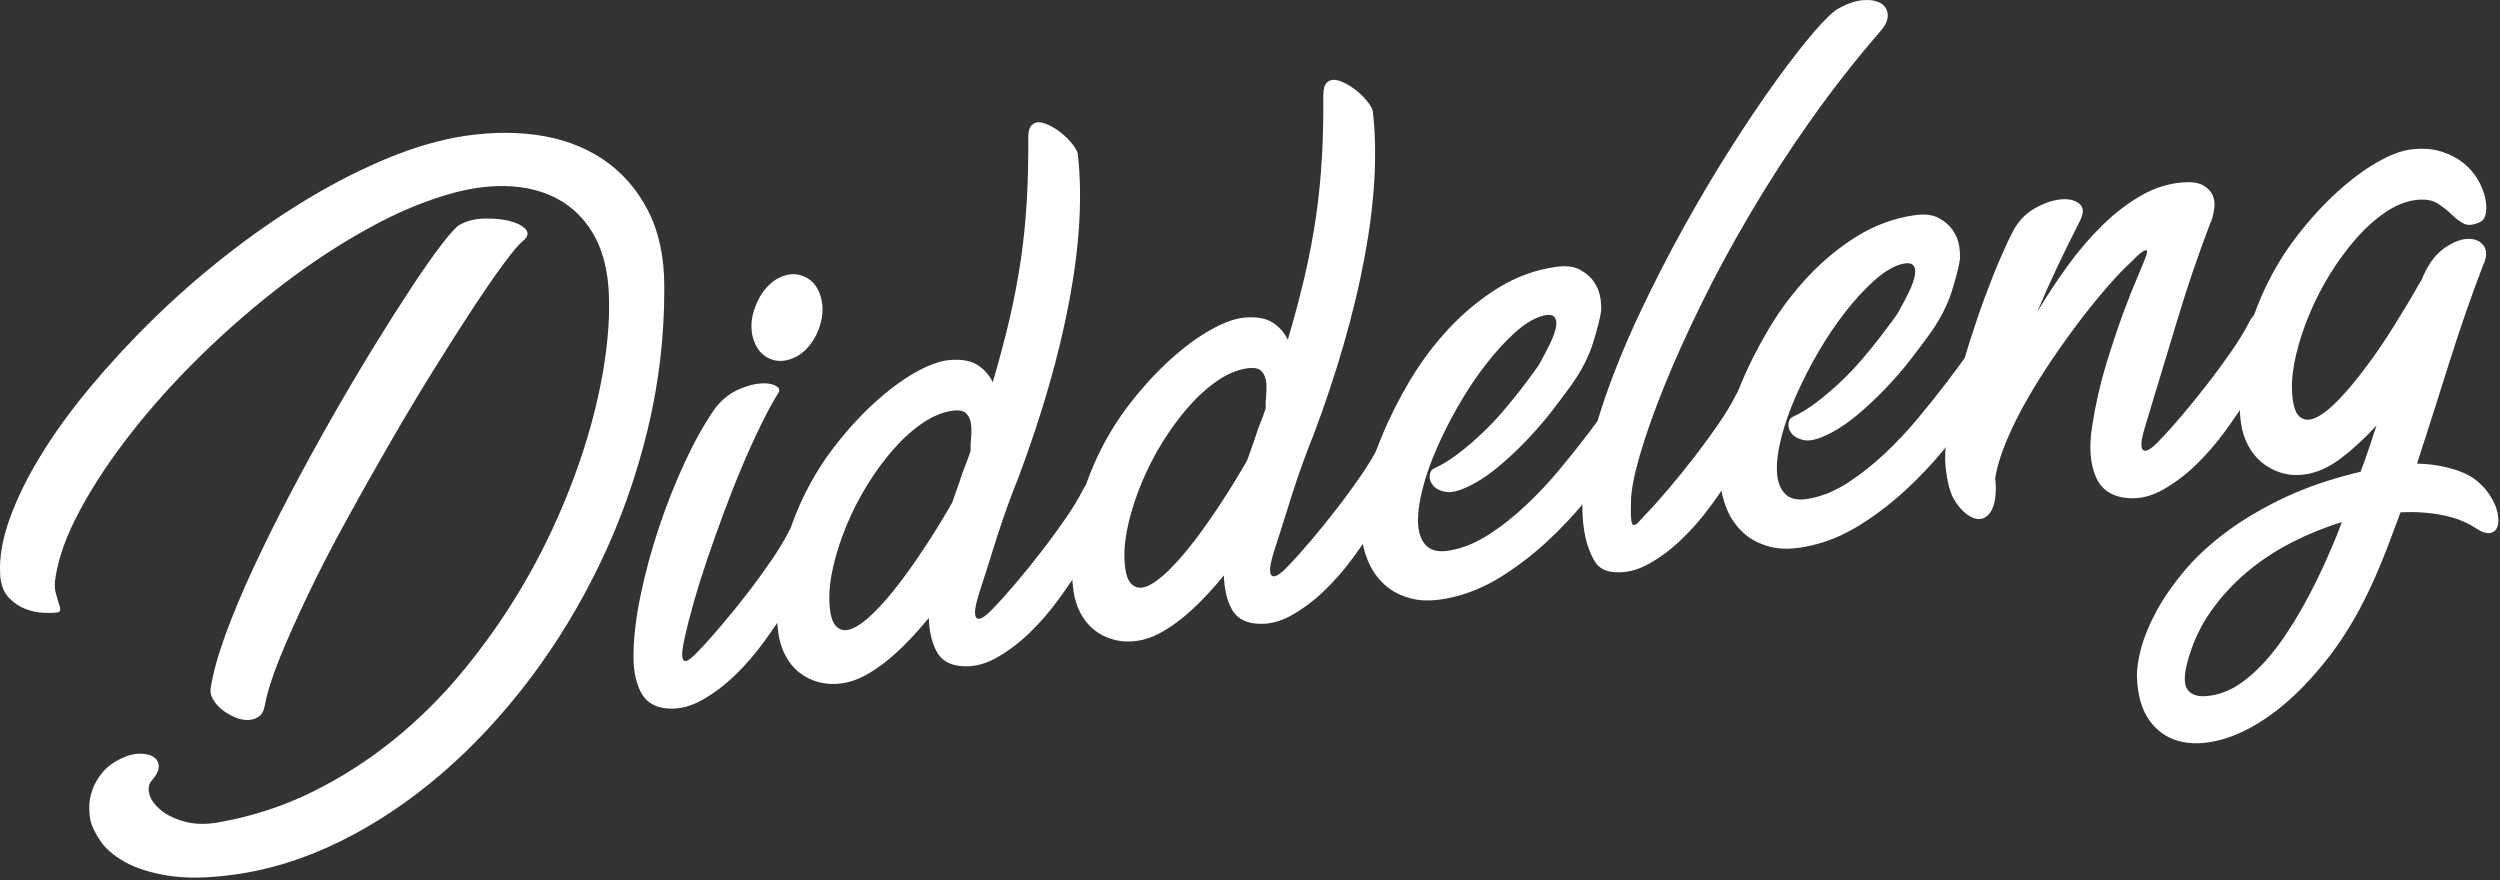
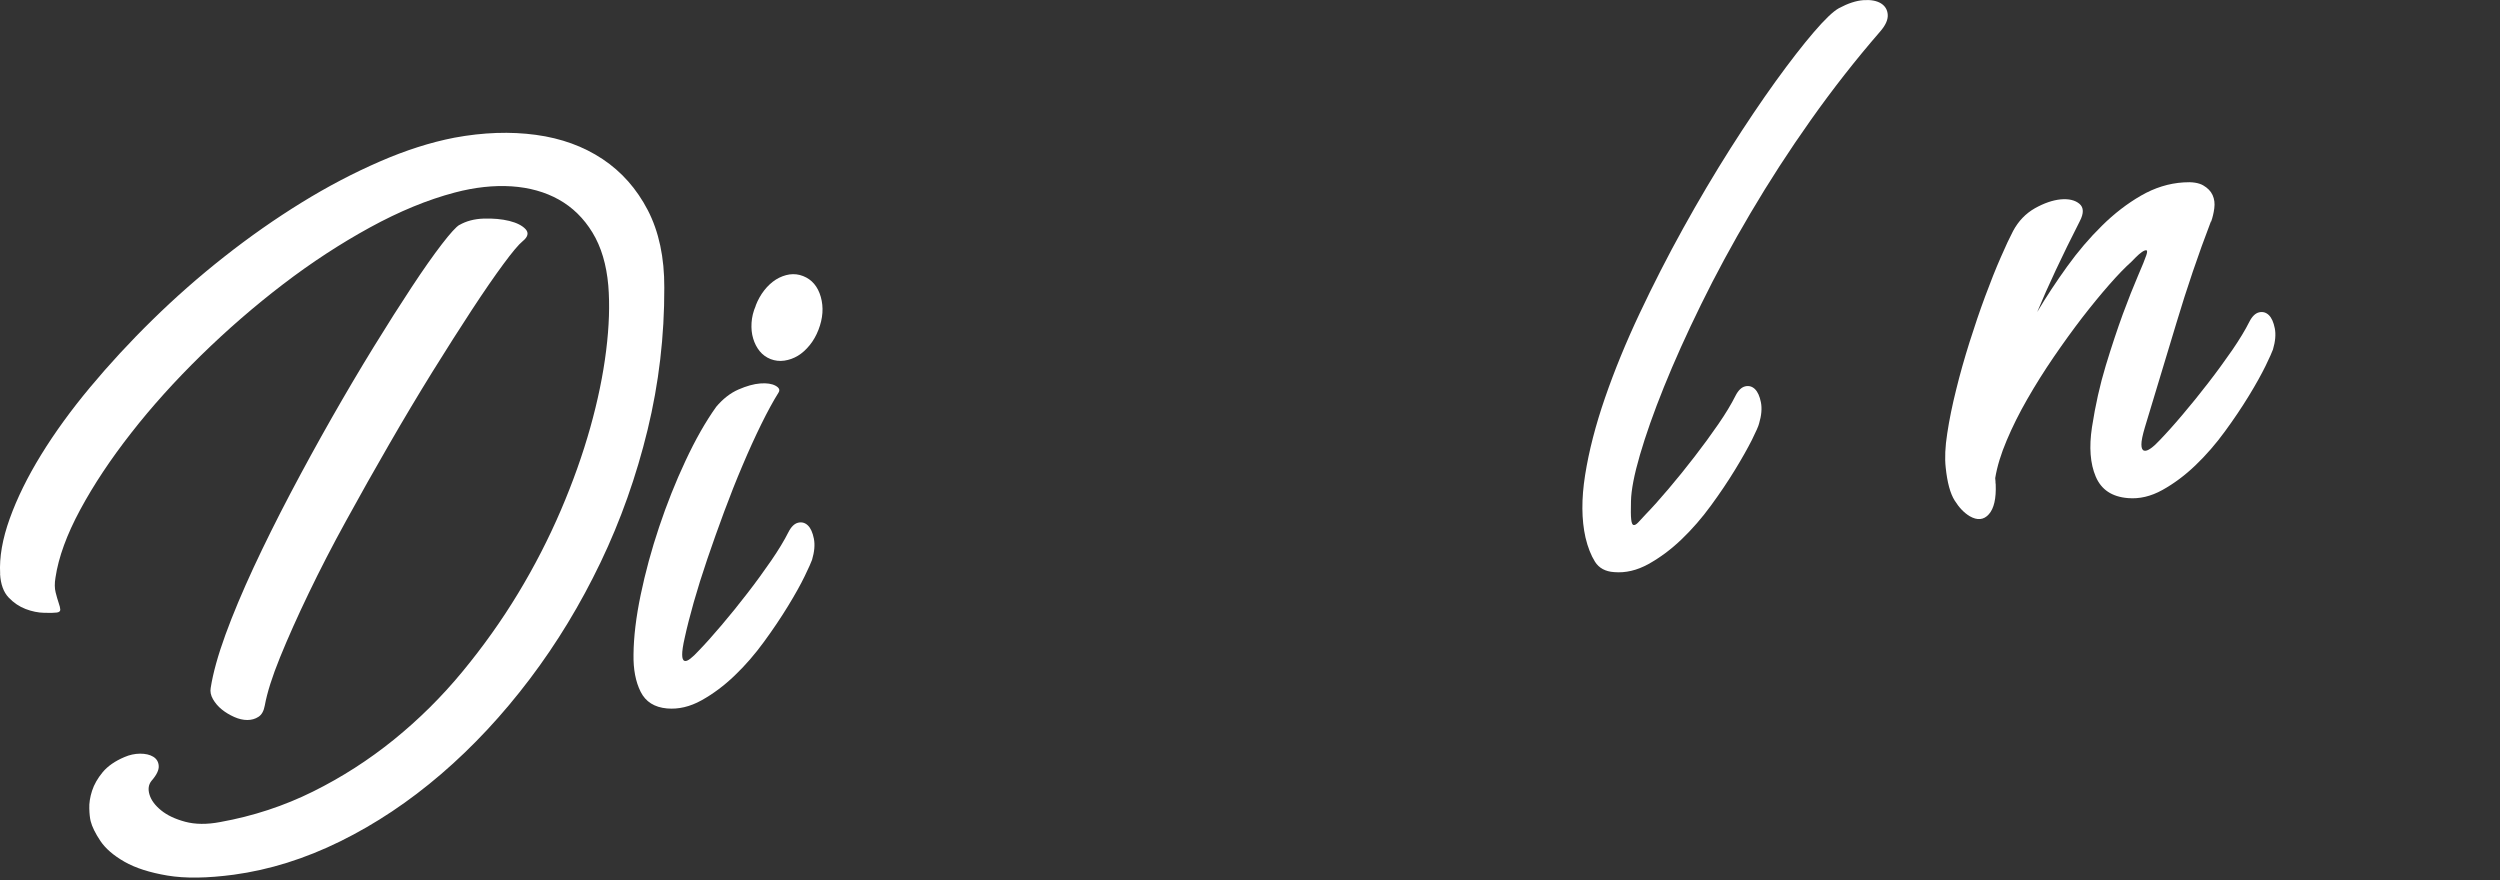
<svg xmlns="http://www.w3.org/2000/svg" width="355" height="125" viewBox="0 0 355 125" fill="none">
  <rect x="0" y="0" width="355" height="125" fill="#333333" stroke="none" />
  <path d="M0.02 81.46C-0.11 79.12 0.35 76.51 1.39 73.62C2.43 70.73 3.91 67.72 5.84 64.58C7.77 61.44 10.09 58.24 12.8 54.99C15.51 51.74 18.46 48.54 21.66 45.41C24.85 42.28 28.24 39.29 31.84 36.46C35.43 33.63 39.09 31.07 42.8 28.78C46.51 26.49 50.22 24.55 53.9 22.95C57.59 21.34 61.13 20.21 64.53 19.55C68.63 18.79 72.49 18.66 76.1 19.15C79.71 19.64 82.86 20.79 85.57 22.59C88.27 24.39 90.41 26.81 91.99 29.85C93.56 32.89 94.35 36.56 94.33 40.85C94.35 47.71 93.56 54.44 91.96 61.03C90.36 67.62 88.14 73.89 85.29 79.84C82.44 85.79 79.09 91.32 75.23 96.42C71.37 101.52 67.18 106.02 62.64 109.92C58.1 113.82 53.33 117 48.32 119.47C43.31 121.94 38.26 123.52 33.18 124.21C29.42 124.71 26.29 124.75 23.78 124.33C21.28 123.91 19.24 123.26 17.68 122.37C16.12 121.48 14.98 120.49 14.26 119.42C13.54 118.34 13.07 117.4 12.87 116.59C12.77 116.18 12.7 115.59 12.68 114.82C12.65 114.04 12.78 113.2 13.07 112.3C13.36 111.4 13.87 110.51 14.58 109.65C15.3 108.79 16.33 108.07 17.68 107.5C18.39 107.19 19.13 107.03 19.89 107.02C20.65 107.02 21.27 107.16 21.75 107.45C22.23 107.74 22.5 108.17 22.54 108.76C22.58 109.34 22.24 110.05 21.52 110.87C21.09 111.4 20.99 112.05 21.23 112.84C21.47 113.63 22.02 114.37 22.88 115.07C23.74 115.77 24.88 116.31 26.3 116.69C27.72 117.07 29.38 117.09 31.27 116.73C35.95 115.89 40.34 114.44 44.45 112.4C48.56 110.36 52.38 107.9 55.93 105.03C59.47 102.16 62.72 98.95 65.66 95.38C68.6 91.82 71.24 88.11 73.57 84.26C75.9 80.41 77.92 76.47 79.64 72.46C81.36 68.44 82.75 64.53 83.82 60.71C84.89 56.89 85.64 53.26 86.07 49.8C86.5 46.35 86.6 43.27 86.38 40.56C86.12 37.57 85.37 35.05 84.13 33.02C82.89 30.99 81.3 29.43 79.35 28.34C77.4 27.25 75.16 26.63 72.64 26.46C70.11 26.3 67.42 26.59 64.58 27.34C60.72 28.36 56.71 30.01 52.53 32.3C48.35 34.59 44.24 37.27 40.2 40.36C36.16 43.45 32.28 46.81 28.57 50.44C24.86 54.07 21.54 57.75 18.63 61.48C15.71 65.21 13.3 68.84 11.39 72.38C9.48 75.92 8.31 79.13 7.88 82.01C7.74 82.83 7.75 83.54 7.9 84.12C8.05 84.71 8.19 85.21 8.33 85.61C8.47 86.01 8.55 86.33 8.56 86.56C8.57 86.79 8.41 86.93 8.08 86.98C7.75 87.03 7.15 87.04 6.28 87.02C5.41 87 4.53 86.82 3.64 86.48C2.75 86.14 1.94 85.6 1.22 84.84C0.5 84.08 0.1 82.97 0.01 81.51L0.02 81.46ZM65.23 31.95C66.2 31.39 67.36 31.08 68.7 31.04C70.04 31 71.25 31.11 72.32 31.37C73.39 31.64 74.16 32.03 74.64 32.55C75.11 33.07 74.97 33.64 74.22 34.25C73.65 34.71 72.74 35.8 71.47 37.52C70.2 39.24 68.71 41.4 67 44.01C65.29 46.62 63.42 49.56 61.38 52.84C59.35 56.12 57.3 59.55 55.25 63.11C53.19 66.67 51.17 70.26 49.19 73.87C47.2 77.48 45.42 80.94 43.83 84.25C42.24 87.55 40.89 90.58 39.77 93.33C38.65 96.08 37.93 98.37 37.6 100.18C37.46 100.96 37.16 101.5 36.7 101.79C36.24 102.09 35.71 102.24 35.12 102.24C34.53 102.24 33.91 102.1 33.26 101.81C32.61 101.52 32.02 101.17 31.49 100.74C30.96 100.31 30.55 99.82 30.24 99.28C29.93 98.74 29.82 98.2 29.92 97.68C30.25 95.57 30.95 93.05 32.02 90.11C33.09 87.18 34.42 84.02 35.99 80.63C37.57 77.24 39.31 73.73 41.23 70.08C43.15 66.43 45.11 62.86 47.11 59.34C49.11 55.83 51.09 52.48 53.05 49.29C55.01 46.1 56.82 43.26 58.46 40.77C60.1 38.28 61.53 36.25 62.73 34.69C63.93 33.13 64.77 32.21 65.24 31.93L65.23 31.95Z" fill="white" />
  <path d="M101.68 57.79C102.65 56.64 103.71 55.81 104.86 55.31C106.01 54.81 107.04 54.52 107.96 54.45C108.88 54.38 109.6 54.49 110.12 54.77C110.64 55.05 110.79 55.38 110.55 55.75C109.8 56.95 108.98 58.45 108.1 60.24C107.22 62.03 106.33 63.98 105.44 66.09C104.54 68.2 103.67 70.4 102.82 72.69C101.97 74.98 101.18 77.21 100.44 79.38C99.7 81.55 99.06 83.6 98.51 85.53C97.97 87.46 97.54 89.12 97.24 90.52C96.98 91.65 96.86 92.47 96.87 92.97C96.87 93.47 96.98 93.76 97.19 93.84C97.39 93.92 97.67 93.81 98.03 93.53C98.39 93.25 98.77 92.89 99.17 92.45C100.12 91.47 101.22 90.25 102.46 88.78C103.7 87.32 104.93 85.8 106.13 84.24C107.34 82.68 108.46 81.13 109.51 79.61C110.55 78.09 111.37 76.74 111.96 75.56C112.35 74.79 112.82 74.34 113.35 74.22C113.88 74.1 114.34 74.24 114.73 74.62C115.12 75 115.4 75.63 115.57 76.49C115.74 77.35 115.65 78.35 115.31 79.5C115.19 79.85 114.84 80.63 114.26 81.83C113.68 83.03 112.89 84.44 111.9 86.06C110.91 87.68 109.78 89.37 108.49 91.13C107.21 92.89 105.82 94.5 104.32 95.93C102.82 97.37 101.25 98.54 99.61 99.45C97.97 100.36 96.34 100.74 94.72 100.6C92.93 100.44 91.68 99.65 90.97 98.23C90.26 96.81 89.92 95.05 89.96 92.94C89.98 90.45 90.32 87.62 90.98 84.45C91.64 81.28 92.51 78.07 93.6 74.82C94.69 71.57 95.93 68.44 97.34 65.44C98.74 62.44 100.19 59.88 101.7 57.77L101.68 57.79ZM107.31 43.39C107.62 42.59 108.02 41.87 108.52 41.23C109.02 40.59 109.58 40.08 110.19 39.69C110.81 39.31 111.45 39.07 112.11 38.97C112.77 38.88 113.41 38.95 114.04 39.2C115.29 39.69 116.13 40.68 116.55 42.15C116.97 43.63 116.86 45.19 116.22 46.84C115.91 47.64 115.5 48.37 114.98 49.01C114.46 49.65 113.9 50.16 113.3 50.52C112.7 50.88 112.06 51.11 111.38 51.21C110.7 51.31 110.05 51.23 109.42 50.99C108.79 50.74 108.28 50.36 107.87 49.86C107.46 49.35 107.15 48.75 106.95 48.07C106.74 47.38 106.67 46.64 106.72 45.83C106.77 45.02 106.97 44.21 107.32 43.41L107.31 43.39Z" fill="white" />
-   <path d="M144.58 67.91C144.14 68.98 143.66 70.24 143.13 71.69C142.6 73.14 142.09 74.63 141.6 76.18C141.11 77.73 140.63 79.24 140.17 80.71C139.71 82.19 139.3 83.46 138.95 84.52C138.61 85.66 138.44 86.49 138.45 86.99C138.46 87.49 138.58 87.78 138.83 87.85C139.07 87.92 139.39 87.81 139.79 87.52C140.19 87.23 140.59 86.87 140.99 86.43C141.94 85.45 143.04 84.23 144.28 82.76C145.52 81.3 146.75 79.78 147.95 78.22C149.16 76.66 150.28 75.11 151.33 73.6C152.37 72.08 153.19 70.73 153.78 69.55C154.17 68.78 154.64 68.33 155.17 68.21C155.7 68.09 156.16 68.23 156.55 68.61C156.94 68.99 157.22 69.62 157.39 70.48C157.56 71.34 157.47 72.34 157.13 73.49C157.05 73.84 156.71 74.61 156.11 75.82C155.5 77.03 154.71 78.43 153.72 80.05C152.73 81.67 151.6 83.36 150.31 85.12C149.03 86.88 147.64 88.48 146.14 89.92C144.64 91.36 143.07 92.53 141.43 93.44C139.79 94.35 138.16 94.73 136.54 94.59C134.84 94.46 133.65 93.75 132.98 92.48C132.31 91.21 131.95 89.63 131.89 87.74C130.96 88.88 129.99 89.98 128.98 91.03C127.97 92.08 126.94 93.03 125.88 93.88C124.82 94.73 123.77 95.42 122.74 95.97C121.7 96.52 120.67 96.87 119.64 97.02C118.4 97.2 117.26 97.14 116.2 96.85C115.15 96.56 114.23 96.09 113.44 95.45C112.65 94.8 112.01 94.01 111.52 93.07C111.03 92.13 110.7 91.1 110.54 89.99C110.1 86.64 110.21 83.37 110.86 80.18C111.52 76.99 112.5 73.97 113.82 71.13C115.14 68.29 116.72 65.68 118.57 63.31C120.42 60.94 122.31 58.88 124.25 57.12C126.19 55.37 128.07 53.97 129.9 52.93C131.73 51.89 133.33 51.29 134.7 51.14C136.44 50.97 137.8 51.2 138.78 51.81C139.75 52.43 140.48 53.25 140.97 54.28C141.9 51.11 142.7 48.1 143.37 45.25C144.03 42.4 144.56 39.58 144.97 36.81C145.37 34.03 145.65 31.24 145.81 28.41C145.97 25.59 146.04 22.62 146.01 19.5C146.01 18.66 146.18 18.08 146.52 17.75C146.85 17.43 147.27 17.31 147.76 17.38C148.26 17.46 148.81 17.67 149.43 18.02C150.05 18.37 150.61 18.78 151.12 19.23C151.63 19.68 152.06 20.16 152.43 20.65C152.8 21.15 153 21.54 153.04 21.83C153.72 27.76 153.34 34.64 151.88 42.5C150.42 50.36 147.99 58.82 144.58 67.91ZM117.77 85.29C117.82 87.14 118.15 88.35 118.74 88.94C119.33 89.53 120.07 89.64 120.97 89.28C121.87 88.92 122.9 88.16 124.08 87C125.26 85.84 126.48 84.43 127.74 82.78C129 81.13 130.27 79.31 131.57 77.33C132.86 75.35 134.08 73.36 135.22 71.34L136.3 68.28C136.53 67.53 136.78 66.81 137.06 66.12C137.34 65.43 137.6 64.73 137.83 64.02C137.8 63.52 137.82 62.92 137.89 62.21C137.96 61.51 137.96 60.85 137.89 60.25C137.82 59.65 137.61 59.15 137.26 58.76C136.91 58.37 136.3 58.21 135.43 58.3C133.98 58.47 132.53 59.05 131.07 60.03C129.61 61.02 128.22 62.26 126.9 63.76C125.58 65.26 124.35 66.93 123.2 68.78C122.06 70.63 121.08 72.53 120.26 74.48C119.45 76.43 118.82 78.34 118.37 80.22C117.92 82.1 117.72 83.79 117.77 85.3V85.29Z" fill="white" />
-   <path d="M186.48 61.87C186.04 62.94 185.56 64.2 185.03 65.65C184.5 67.1 183.99 68.59 183.5 70.14C183.01 71.69 182.53 73.2 182.07 74.68C181.61 76.16 181.2 77.43 180.85 78.49C180.51 79.63 180.34 80.46 180.35 80.96C180.36 81.46 180.48 81.75 180.73 81.82C180.97 81.89 181.29 81.78 181.69 81.49C182.09 81.2 182.49 80.84 182.89 80.4C183.84 79.42 184.94 78.2 186.18 76.73C187.42 75.27 188.65 73.75 189.85 72.19C191.06 70.63 192.18 69.09 193.23 67.57C194.27 66.05 195.09 64.7 195.68 63.52C196.07 62.75 196.54 62.3 197.07 62.18C197.6 62.06 198.06 62.2 198.45 62.58C198.84 62.97 199.12 63.59 199.29 64.45C199.46 65.31 199.37 66.31 199.03 67.46C198.95 67.81 198.61 68.58 198.01 69.79C197.4 70.99 196.61 72.4 195.62 74.02C194.63 75.64 193.5 77.33 192.21 79.09C190.93 80.85 189.54 82.45 188.04 83.89C186.54 85.33 184.97 86.5 183.33 87.41C181.69 88.32 180.06 88.7 178.44 88.56C176.74 88.43 175.55 87.72 174.88 86.45C174.21 85.18 173.85 83.6 173.79 81.71C172.86 82.85 171.89 83.95 170.88 85C169.87 86.05 168.84 87 167.78 87.85C166.72 88.7 165.67 89.39 164.64 89.94C163.6 90.49 162.57 90.84 161.54 90.99C160.3 91.17 159.16 91.11 158.1 90.82C157.05 90.53 156.13 90.06 155.34 89.42C154.55 88.77 153.91 87.98 153.42 87.04C152.93 86.1 152.6 85.07 152.44 83.96C152 80.61 152.11 77.34 152.76 74.15C153.41 70.96 154.4 67.94 155.72 65.1C157.04 62.26 158.62 59.65 160.47 57.28C162.32 54.91 164.21 52.85 166.15 51.09C168.09 49.33 169.97 47.94 171.8 46.9C173.63 45.86 175.23 45.26 176.6 45.11C178.35 44.94 179.7 45.17 180.68 45.78C181.65 46.4 182.38 47.22 182.87 48.25C183.8 45.08 184.6 42.07 185.27 39.22C185.93 36.37 186.46 33.55 186.87 30.78C187.27 28.01 187.55 25.21 187.71 22.38C187.87 19.56 187.94 16.59 187.91 13.47C187.91 12.63 188.08 12.05 188.42 11.72C188.75 11.4 189.17 11.28 189.66 11.35C190.16 11.43 190.71 11.64 191.33 11.99C191.95 12.34 192.51 12.75 193.02 13.2C193.53 13.65 193.96 14.13 194.33 14.62C194.7 15.12 194.9 15.51 194.94 15.8C195.62 21.72 195.24 28.61 193.78 36.47C192.32 44.33 189.89 52.8 186.48 61.88V61.87ZM159.67 79.26C159.72 81.11 160.05 82.32 160.64 82.91C161.23 83.5 161.97 83.61 162.87 83.25C163.77 82.89 164.8 82.13 165.98 80.97C167.16 79.81 168.38 78.4 169.64 76.75C170.9 75.1 172.17 73.28 173.47 71.3C174.76 69.32 175.98 67.33 177.12 65.31L178.2 62.25C178.43 61.5 178.68 60.78 178.96 60.09C179.24 59.4 179.5 58.7 179.73 57.99C179.7 57.49 179.72 56.89 179.79 56.18C179.86 55.47 179.86 54.82 179.79 54.22C179.72 53.62 179.51 53.12 179.16 52.73C178.81 52.34 178.2 52.19 177.33 52.27C175.88 52.44 174.43 53.02 172.97 54C171.51 54.99 170.12 56.23 168.8 57.73C167.48 59.23 166.25 60.9 165.1 62.75C163.95 64.6 162.98 66.5 162.16 68.45C161.34 70.4 160.72 72.31 160.27 74.19C159.82 76.07 159.62 77.76 159.67 79.27V79.26Z" fill="white" />
-   <path d="M220.94 37.9C222.34 37.7 223.48 37.83 224.34 38.29C225.21 38.76 225.88 39.34 226.36 40.05C226.84 40.76 227.14 41.52 227.26 42.32C227.38 43.12 227.4 43.76 227.35 44.24C227.2 45.23 226.83 46.68 226.24 48.6C225.65 50.52 224.66 52.48 223.27 54.49C222.5 55.57 221.55 56.83 220.44 58.28C219.32 59.73 218.08 61.16 216.73 62.57C215.38 63.99 213.96 65.3 212.49 66.5C211.02 67.7 209.57 68.62 208.15 69.24C206.92 69.79 205.93 69.99 205.17 69.83C204.41 69.67 203.85 69.37 203.49 68.93C203.13 68.5 202.97 68.04 203.01 67.55C203.04 67.06 203.24 66.73 203.59 66.55C204.77 66 205.95 65.27 207.13 64.37C208.31 63.46 209.44 62.49 210.53 61.45C211.62 60.41 212.64 59.34 213.57 58.23C214.51 57.13 215.34 56.1 216.07 55.15C216.8 54.2 217.39 53.41 217.84 52.78C218.3 52.15 218.57 51.74 218.67 51.55C219.2 50.59 219.69 49.66 220.13 48.75C220.57 47.85 220.84 47.06 220.96 46.39C221.08 45.72 220.97 45.24 220.66 44.95C220.34 44.66 219.74 44.64 218.85 44.9C217.64 45.29 216.37 46.09 215.03 47.31C213.69 48.54 212.35 50 211.02 51.71C209.69 53.42 208.42 55.31 207.22 57.38C206.02 59.45 204.97 61.5 204.07 63.55C203.17 65.6 202.47 67.57 201.99 69.47C201.51 71.37 201.3 73.01 201.37 74.39C201.44 75.77 201.85 76.82 202.58 77.53C203.32 78.25 204.48 78.45 206.08 78.13C207.88 77.79 209.68 77.03 211.47 75.87C213.26 74.71 215 73.33 216.69 71.74C218.38 70.15 219.96 68.47 221.43 66.7C222.9 64.93 224.23 63.27 225.42 61.7C226.61 60.14 227.6 58.8 228.41 57.67C229.22 56.54 229.79 55.83 230.12 55.53C230.61 55.12 231.04 55.02 231.4 55.22C231.77 55.42 232.08 55.75 232.33 56.22C232.59 56.69 232.77 57.21 232.87 57.78C232.97 58.36 233.03 58.81 233.04 59.15C233.04 59.4 232.71 60.12 232.06 61.31C231.41 62.5 230.49 63.95 229.31 65.65C228.12 67.36 226.72 69.2 225.08 71.19C223.45 73.17 221.65 75.07 219.68 76.9C217.71 78.72 215.59 80.35 213.31 81.8C211.03 83.24 208.69 84.25 206.29 84.8C204.01 85.34 202.07 85.41 200.48 85.01C198.88 84.61 197.58 83.93 196.56 82.98C195.54 82.03 194.77 80.91 194.24 79.62C193.71 78.33 193.41 77.06 193.31 75.8C193.15 74.1 193.31 72.04 193.81 69.63C194.31 67.22 195.1 64.68 196.19 62.02C197.28 59.36 198.63 56.68 200.24 53.98C201.85 51.28 203.71 48.82 205.81 46.58C207.91 44.34 210.23 42.44 212.76 40.87C215.29 39.31 218.02 38.31 220.96 37.89L220.94 37.9Z" fill="white" />
  <path d="M266.98 4.48C263.51 8.48 260.23 12.67 257.13 17.05C254.03 21.43 251.18 25.84 248.58 30.25C245.97 34.67 243.63 38.99 241.57 43.2C239.5 47.41 237.74 51.33 236.28 54.95C234.82 58.57 233.69 61.79 232.87 64.6C232.05 67.41 231.63 69.6 231.6 71.16C231.57 72.39 231.57 73.25 231.63 73.75C231.68 74.25 231.79 74.52 231.97 74.55C232.14 74.59 232.37 74.46 232.64 74.17C232.91 73.88 233.25 73.51 233.65 73.08C234.6 72.1 235.7 70.88 236.94 69.41C238.18 67.95 239.41 66.43 240.61 64.87C241.82 63.31 242.94 61.77 243.99 60.25C245.04 58.73 245.85 57.38 246.44 56.2C246.83 55.43 247.3 54.98 247.83 54.86C248.36 54.74 248.82 54.88 249.21 55.26C249.6 55.65 249.88 56.27 250.05 57.13C250.22 57.99 250.13 58.99 249.79 60.14C249.71 60.49 249.37 61.26 248.77 62.47C248.16 63.67 247.37 65.08 246.38 66.7C245.39 68.32 244.26 70.01 242.97 71.77C241.69 73.53 240.3 75.13 238.8 76.57C237.3 78.01 235.73 79.18 234.09 80.09C232.45 81 230.82 81.38 229.2 81.24C227.97 81.16 227.06 80.67 226.49 79.77C225.92 78.86 225.47 77.72 225.14 76.33C224.57 73.8 224.55 70.83 225.09 67.43C225.63 64.03 226.57 60.38 227.91 56.5C229.25 52.62 230.88 48.63 232.82 44.52C234.76 40.41 236.82 36.37 239.01 32.42C241.2 28.46 243.43 24.7 245.69 21.13C247.96 17.56 250.11 14.37 252.14 11.55C254.18 8.73 255.98 6.41 257.55 4.58C259.12 2.75 260.31 1.61 261.13 1.16C262.42 0.47 263.59 0.09 264.63 0.02C265.67 -0.05 266.5 0.11 267.1 0.48C267.7 0.86 268.02 1.4 268.06 2.11C268.1 2.82 267.74 3.61 266.98 4.48Z" fill="white" />
-   <path d="M271.88 30.56C273.28 30.36 274.42 30.49 275.29 30.95C276.16 31.41 276.83 32 277.31 32.71C277.79 33.42 278.09 34.18 278.21 34.98C278.33 35.78 278.35 36.42 278.3 36.9C278.15 37.89 277.78 39.34 277.19 41.26C276.6 43.18 275.61 45.14 274.22 47.15C273.45 48.23 272.5 49.49 271.39 50.94C270.28 52.39 269.03 53.82 267.68 55.23C266.33 56.64 264.91 57.96 263.44 59.16C261.97 60.36 260.52 61.28 259.1 61.9C257.87 62.46 256.88 62.65 256.12 62.49C255.36 62.33 254.8 62.03 254.44 61.59C254.08 61.15 253.92 60.7 253.96 60.21C253.99 59.72 254.19 59.39 254.54 59.21C255.72 58.66 256.9 57.93 258.08 57.03C259.25 56.12 260.39 55.15 261.48 54.11C262.57 53.07 263.59 52 264.52 50.89C265.46 49.79 266.29 48.76 267.02 47.81C267.75 46.86 268.34 46.07 268.8 45.44C269.26 44.81 269.53 44.4 269.63 44.21C270.17 43.25 270.65 42.32 271.09 41.41C271.53 40.51 271.8 39.72 271.92 39.05C272.03 38.38 271.93 37.9 271.62 37.61C271.3 37.32 270.7 37.3 269.81 37.56C268.6 37.94 267.33 38.75 265.99 39.97C264.65 41.2 263.31 42.66 261.98 44.37C260.65 46.08 259.38 47.97 258.18 50.03C256.98 52.09 255.93 54.16 255.03 56.2C254.13 58.25 253.43 60.22 252.95 62.12C252.47 64.02 252.26 65.66 252.33 67.04C252.4 68.42 252.81 69.47 253.54 70.18C254.27 70.9 255.44 71.1 257.04 70.78C258.84 70.44 260.64 69.68 262.43 68.52C264.22 67.36 265.96 65.98 267.65 64.39C269.34 62.8 270.92 61.12 272.39 59.35C273.86 57.58 275.19 55.92 276.38 54.35C277.57 52.79 278.56 51.44 279.37 50.32C280.18 49.19 280.75 48.48 281.08 48.18C281.57 47.77 282 47.67 282.36 47.87C282.73 48.07 283.04 48.4 283.29 48.87C283.55 49.34 283.73 49.86 283.83 50.43C283.93 51.01 283.99 51.46 283.99 51.8C283.99 52.05 283.66 52.78 283.01 53.96C282.36 55.15 281.44 56.6 280.26 58.3C279.07 60.01 277.67 61.85 276.04 63.84C274.41 65.82 272.61 67.73 270.64 69.55C268.67 71.37 266.55 73.01 264.27 74.45C261.99 75.89 259.65 76.9 257.25 77.45C254.97 77.99 253.03 78.06 251.44 77.66C249.84 77.26 248.54 76.58 247.52 75.63C246.5 74.68 245.73 73.56 245.2 72.27C244.68 70.98 244.37 69.71 244.27 68.46C244.11 66.76 244.27 64.7 244.77 62.29C245.27 59.88 246.06 57.34 247.15 54.68C248.24 52.02 249.59 49.34 251.2 46.64C252.81 43.94 254.67 41.48 256.77 39.24C258.87 37 261.19 35.1 263.72 33.53C266.25 31.97 268.98 30.97 271.91 30.55L271.88 30.56Z" fill="white" />
  <path d="M313.95 31.45C312.14 36.18 310.52 40.96 309.07 45.8C307.62 50.64 306.12 55.6 304.58 60.66C304.24 61.8 304.07 62.63 304.08 63.13C304.08 63.63 304.21 63.92 304.46 63.99C304.7 64.06 305.02 63.95 305.42 63.66C305.82 63.37 306.22 63.01 306.62 62.57C307.57 61.59 308.67 60.37 309.91 58.9C311.15 57.44 312.38 55.92 313.58 54.36C314.79 52.8 315.91 51.25 316.96 49.74C318 48.22 318.82 46.87 319.41 45.69C319.8 44.92 320.27 44.47 320.8 44.35C321.33 44.23 321.79 44.37 322.18 44.75C322.57 45.13 322.85 45.76 323.02 46.62C323.19 47.48 323.1 48.48 322.76 49.63C322.64 49.98 322.29 50.76 321.71 51.96C321.12 53.16 320.34 54.57 319.35 56.19C318.36 57.81 317.23 59.5 315.94 61.26C314.66 63.02 313.27 64.62 311.77 66.06C310.27 67.5 308.7 68.67 307.06 69.58C305.42 70.49 303.79 70.87 302.17 70.73C299.91 70.55 298.39 69.54 297.6 67.69C296.81 65.85 296.63 63.5 297.06 60.66C297.54 57.56 298.19 54.64 299.02 51.91C299.85 49.18 300.66 46.75 301.44 44.61C302.23 42.48 302.94 40.68 303.57 39.22C304.2 37.76 304.61 36.76 304.78 36.23C304.93 35.79 304.92 35.56 304.78 35.54C304.63 35.52 304.42 35.6 304.15 35.79C303.88 35.98 303.6 36.22 303.31 36.51C303.02 36.81 302.79 37.03 302.65 37.18C301.75 37.98 300.7 39.07 299.49 40.45C298.28 41.83 297.01 43.38 295.67 45.11C294.34 46.84 293 48.7 291.64 50.68C290.28 52.67 289.03 54.66 287.89 56.65C286.74 58.65 285.76 60.61 284.95 62.54C284.13 64.47 283.59 66.25 283.32 67.89C283.34 68.06 283.36 68.21 283.36 68.36C283.36 68.51 283.36 68.64 283.39 68.77C283.47 70.78 283.15 72.2 282.42 73.02C281.7 73.84 280.78 73.93 279.68 73.29C278.89 72.81 278.19 72.08 277.56 71.07C276.93 70.07 276.51 68.51 276.29 66.39C276.14 65.06 276.21 63.44 276.51 61.53C276.8 59.61 277.22 57.55 277.77 55.35C278.31 53.14 278.95 50.89 279.67 48.6C280.39 46.31 281.13 44.14 281.89 42.09C282.65 40.04 283.38 38.2 284.1 36.56C284.81 34.92 285.4 33.67 285.86 32.8C286.62 31.38 287.66 30.31 288.96 29.57C290.27 28.84 291.49 28.42 292.63 28.31C293.77 28.21 294.66 28.42 295.28 28.94C295.9 29.46 295.92 30.29 295.32 31.43C294.07 33.88 292.95 36.17 291.95 38.3C290.95 40.42 290.06 42.43 289.28 44.31C290.57 42.14 291.99 39.99 293.53 37.85C295.07 35.71 296.72 33.78 298.48 32.05C300.23 30.32 302.08 28.9 304.02 27.78C305.96 26.66 307.98 26.03 310.07 25.9C311.28 25.81 312.2 25.95 312.85 26.32C313.49 26.69 313.94 27.15 314.19 27.71C314.44 28.26 314.52 28.88 314.43 29.57C314.34 30.26 314.19 30.89 313.98 31.47L313.95 31.45Z" fill="white" />
-   <path d="M352.71 37.37C350.93 42.01 349.29 46.74 347.77 51.57C346.25 56.4 344.74 61.16 343.22 65.84C345.33 65.87 347.33 66.23 349.22 66.9C351.11 67.58 352.6 68.78 353.69 70.52C354.19 71.33 354.51 72.13 354.67 72.91C354.82 73.69 354.81 74.32 354.63 74.81C354.45 75.3 354.1 75.59 353.59 75.69C353.08 75.78 352.4 75.55 351.56 75C350.26 74.13 348.68 73.52 346.84 73.15C345 72.78 343.01 72.65 340.88 72.74C340.27 74.38 339.67 75.99 339.08 77.55C338.48 79.11 337.87 80.61 337.23 82.05C335.32 86.37 333.17 90.08 330.78 93.18C328.38 96.28 325.95 98.8 323.47 100.74C320.99 102.68 318.57 104.02 316.22 104.79C313.87 105.55 311.76 105.74 309.89 105.35C308.02 104.97 306.51 104.01 305.34 102.47C304.17 100.93 303.54 98.82 303.45 96.14C303.41 95.01 303.62 93.63 304.05 92.01C304.49 90.39 305.21 88.65 306.21 86.8C307.21 84.95 308.51 83.06 310.13 81.12C311.75 79.18 313.74 77.33 316.12 75.55C318.5 73.78 321.25 72.15 324.39 70.66C327.53 69.18 331.13 67.95 335.2 66.99C335.63 65.88 336.03 64.76 336.39 63.66C336.76 62.55 337.12 61.47 337.47 60.41C335.83 62.2 334.16 63.75 332.45 65.05C330.74 66.35 329.04 67.12 327.35 67.36C326.11 67.54 324.96 67.46 323.9 67.13C322.84 66.8 321.92 66.3 321.13 65.63C320.34 64.96 319.69 64.15 319.2 63.19C318.7 62.23 318.38 61.19 318.22 60.08C317.78 56.73 317.89 53.46 318.55 50.27C319.21 47.08 320.19 44.06 321.51 41.22C322.83 38.38 324.41 35.77 326.26 33.4C328.11 31.03 330 28.97 331.94 27.21C333.88 25.46 335.76 24.06 337.59 23.02C339.42 21.98 341.02 21.38 342.39 21.22C344.01 21.03 345.43 21.13 346.67 21.52C347.91 21.91 348.95 22.46 349.81 23.15C350.67 23.85 351.35 24.63 351.86 25.51C352.36 26.38 352.71 27.24 352.89 28.08C353.07 28.92 353.11 29.65 352.99 30.28C352.87 30.91 352.61 31.31 352.22 31.5C351.24 31.98 350.45 32.06 349.85 31.75C349.26 31.44 348.68 31 348.12 30.45C347.56 29.9 346.9 29.38 346.16 28.9C345.42 28.42 344.4 28.25 343.12 28.39C341.67 28.56 340.22 29.14 338.76 30.12C337.3 31.11 335.91 32.35 334.59 33.85C333.27 35.35 332.04 37.02 330.89 38.87C329.75 40.72 328.77 42.62 327.95 44.57C327.14 46.52 326.51 48.43 326.06 50.31C325.61 52.19 325.41 53.88 325.46 55.39C325.53 57.32 325.88 58.56 326.5 59.13C327.13 59.69 327.92 59.75 328.89 59.29C329.85 58.83 330.95 57.96 332.18 56.67C333.4 55.38 334.68 53.85 336 52.08C337.33 50.31 338.65 48.37 339.96 46.26C341.28 44.15 342.53 42.07 343.7 40L343.81 39.86L344.19 38.98C344.99 37.26 345.98 36 347.15 35.2C348.32 34.4 349.38 33.97 350.35 33.92C351.31 33.87 352.06 34.15 352.59 34.77C353.12 35.39 353.17 36.26 352.74 37.37H352.71ZM332.55 74.14C330.17 74.86 327.82 75.81 325.5 76.99C323.18 78.17 321.04 79.58 319.07 81.23C317.1 82.88 315.37 84.77 313.88 86.9C312.4 89.03 311.31 91.39 310.63 93.97C310.11 95.9 310.11 97.21 310.63 97.92C311.15 98.63 312 98.93 313.16 98.85C315 98.75 316.78 98.06 318.52 96.78C320.25 95.5 321.9 93.8 323.47 91.68C325.04 89.56 326.54 87.12 327.98 84.37C329.42 81.61 330.75 78.7 331.99 75.61L332.54 74.14H332.55Z" fill="white" />
</svg>